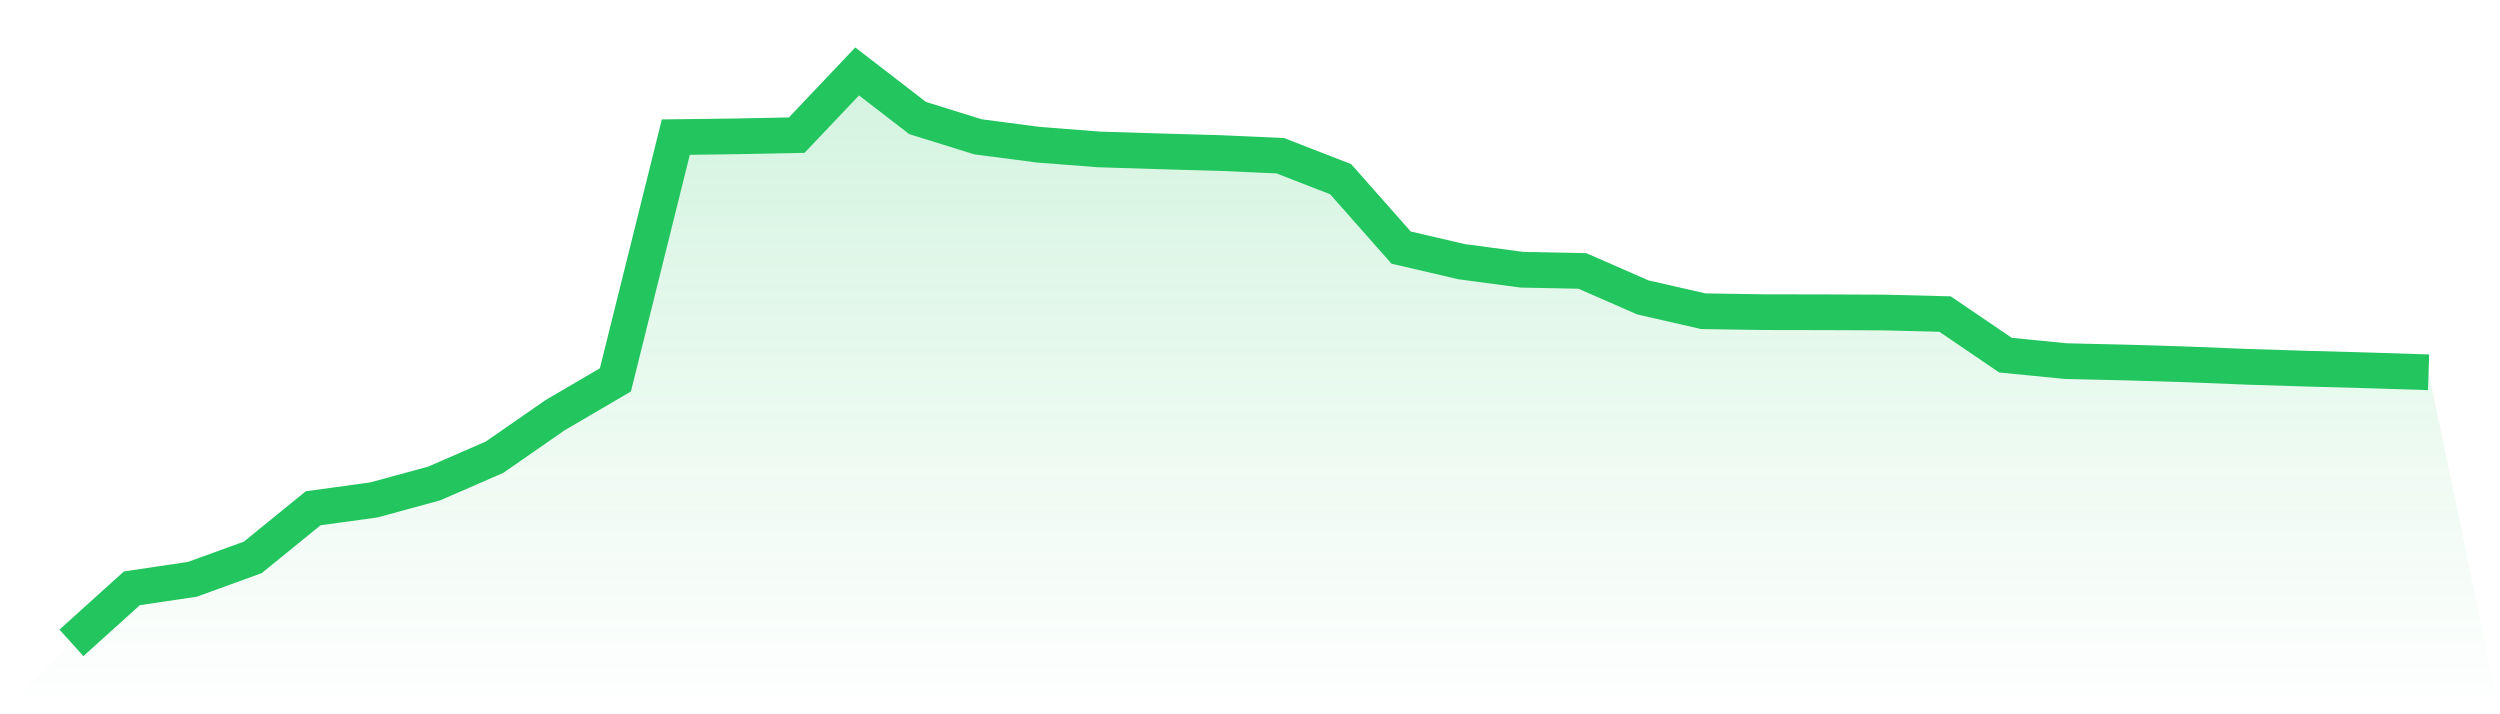
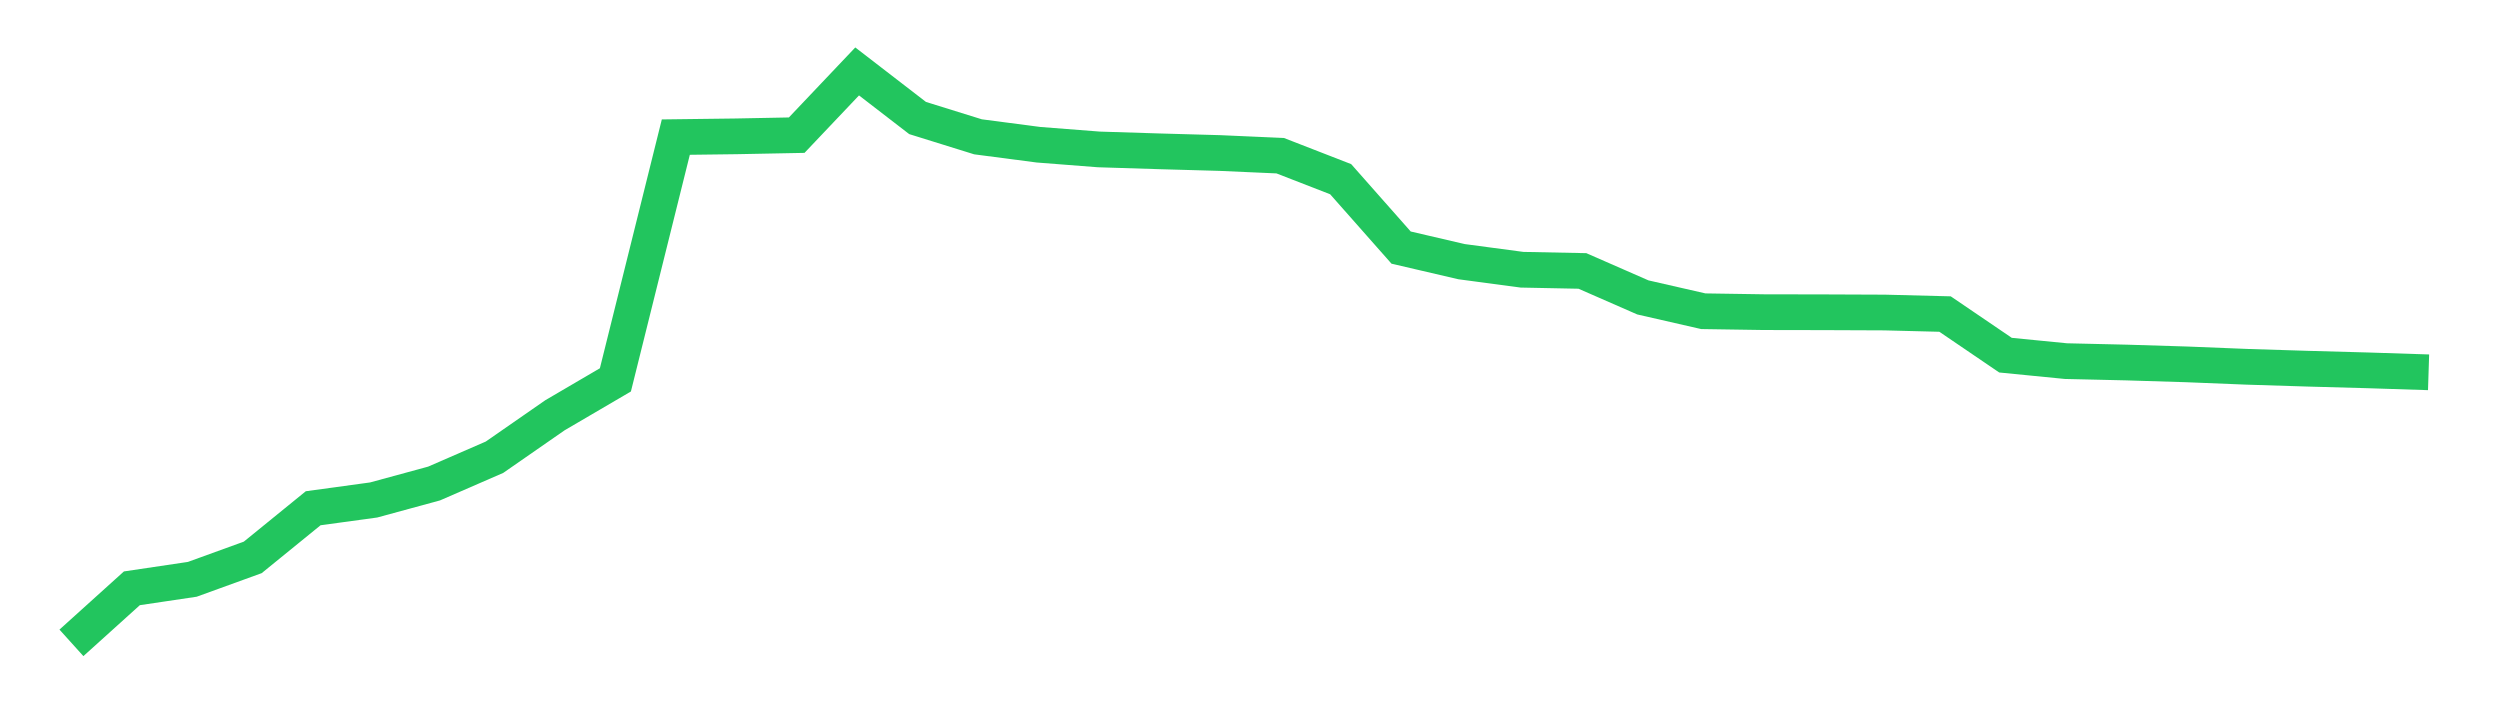
<svg xmlns="http://www.w3.org/2000/svg" viewBox="0 0 140 40">
  <defs>
    <linearGradient id="gradient" x1="0" x2="0" y1="0" y2="1">
      <stop offset="0%" stop-color="#22c55e" stop-opacity="0.2" />
      <stop offset="100%" stop-color="#22c55e" stop-opacity="0" />
    </linearGradient>
  </defs>
-   <path d="M4,36 L4,36 L7.385,32.945 L10.769,32.442 L14.154,31.214 L17.538,28.462 L20.923,27.999 L24.308,27.077 L27.692,25.605 L31.077,23.255 L34.462,21.273 L37.846,7.678 L41.231,7.635 L44.615,7.569 L48,4 L51.385,6.609 L54.769,7.662 L58.154,8.105 L61.538,8.368 L64.923,8.474 L68.308,8.569 L71.692,8.719 L75.077,10.035 L78.462,13.865 L81.846,14.653 L85.231,15.105 L88.615,15.173 L92,16.655 L95.385,17.429 L98.769,17.481 L102.154,17.487 L105.538,17.501 L108.923,17.587 L112.308,19.889 L115.692,20.223 L119.077,20.301 L122.462,20.405 L125.846,20.541 L129.231,20.647 L132.615,20.74 L136,20.849 L140,40 L0,40 z" fill="url(#gradient)" />
  <path d="M4,36 L4,36 L7.385,32.945 L10.769,32.442 L14.154,31.214 L17.538,28.462 L20.923,27.999 L24.308,27.077 L27.692,25.605 L31.077,23.255 L34.462,21.273 L37.846,7.678 L41.231,7.635 L44.615,7.569 L48,4 L51.385,6.609 L54.769,7.662 L58.154,8.105 L61.538,8.368 L64.923,8.474 L68.308,8.569 L71.692,8.719 L75.077,10.035 L78.462,13.865 L81.846,14.653 L85.231,15.105 L88.615,15.173 L92,16.655 L95.385,17.429 L98.769,17.481 L102.154,17.487 L105.538,17.501 L108.923,17.587 L112.308,19.889 L115.692,20.223 L119.077,20.301 L122.462,20.405 L125.846,20.541 L129.231,20.647 L132.615,20.74 L136,20.849" fill="none" stroke="#22c55e" stroke-width="2" />
</svg>